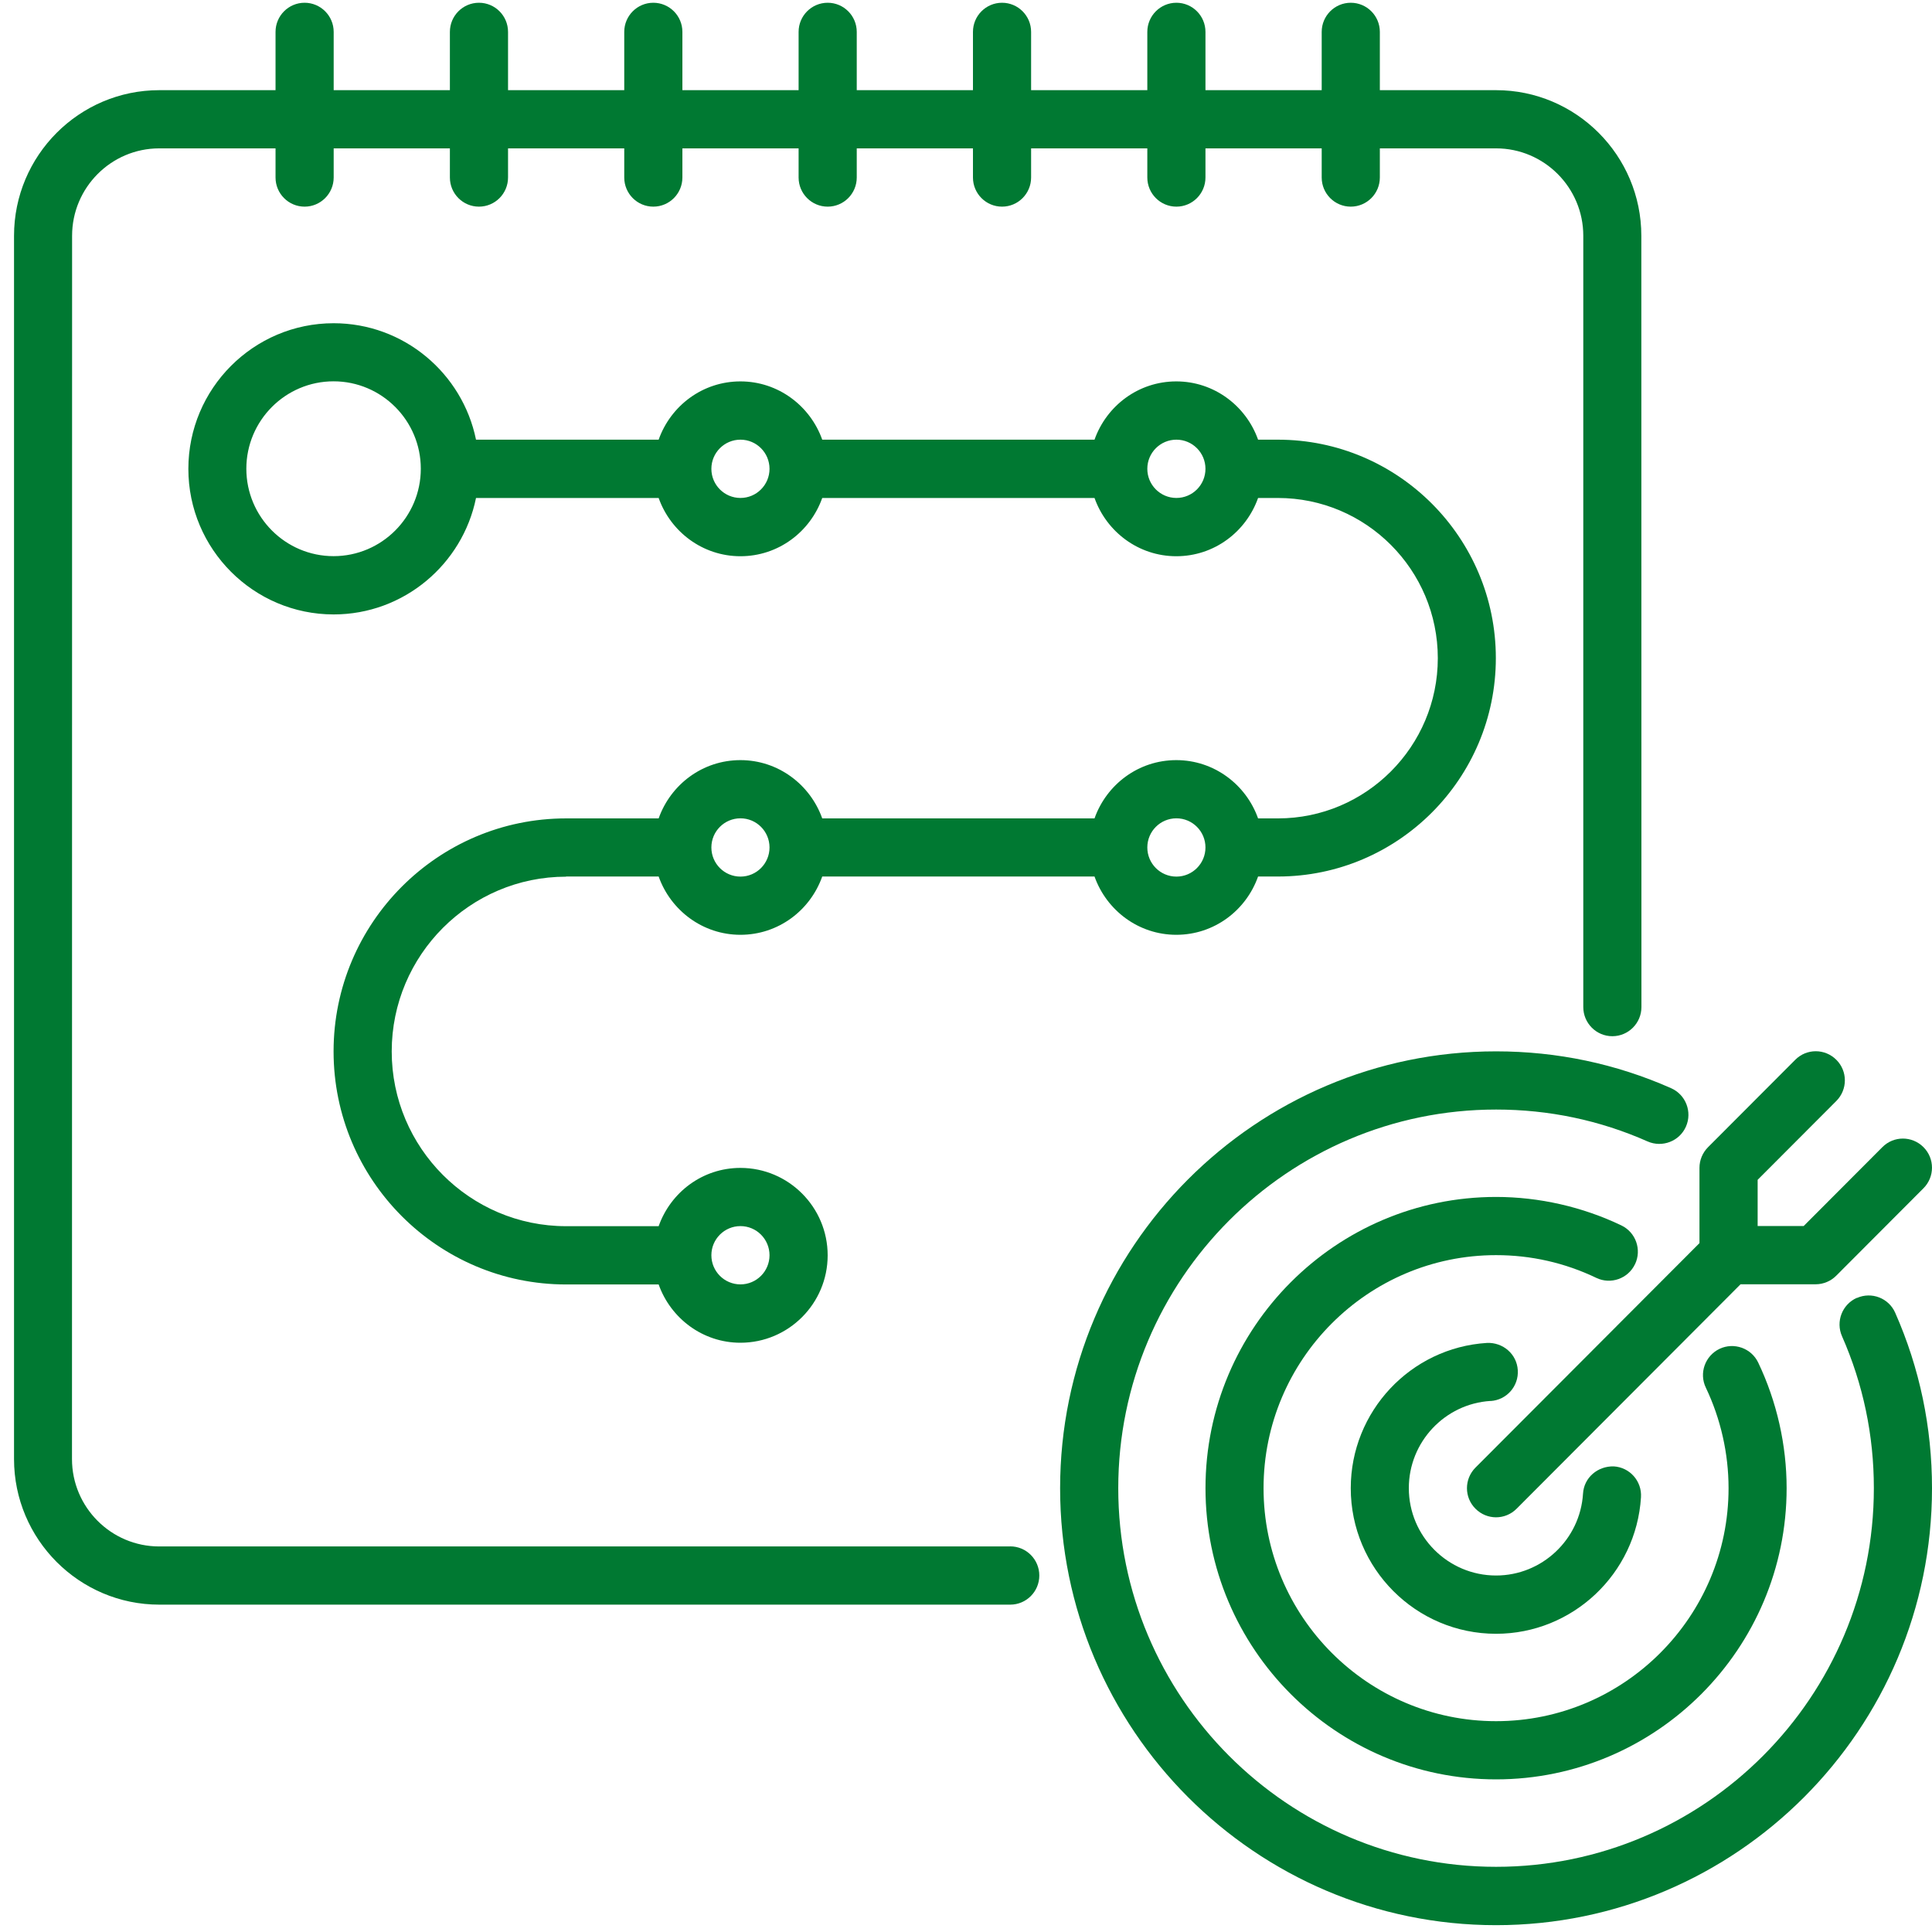
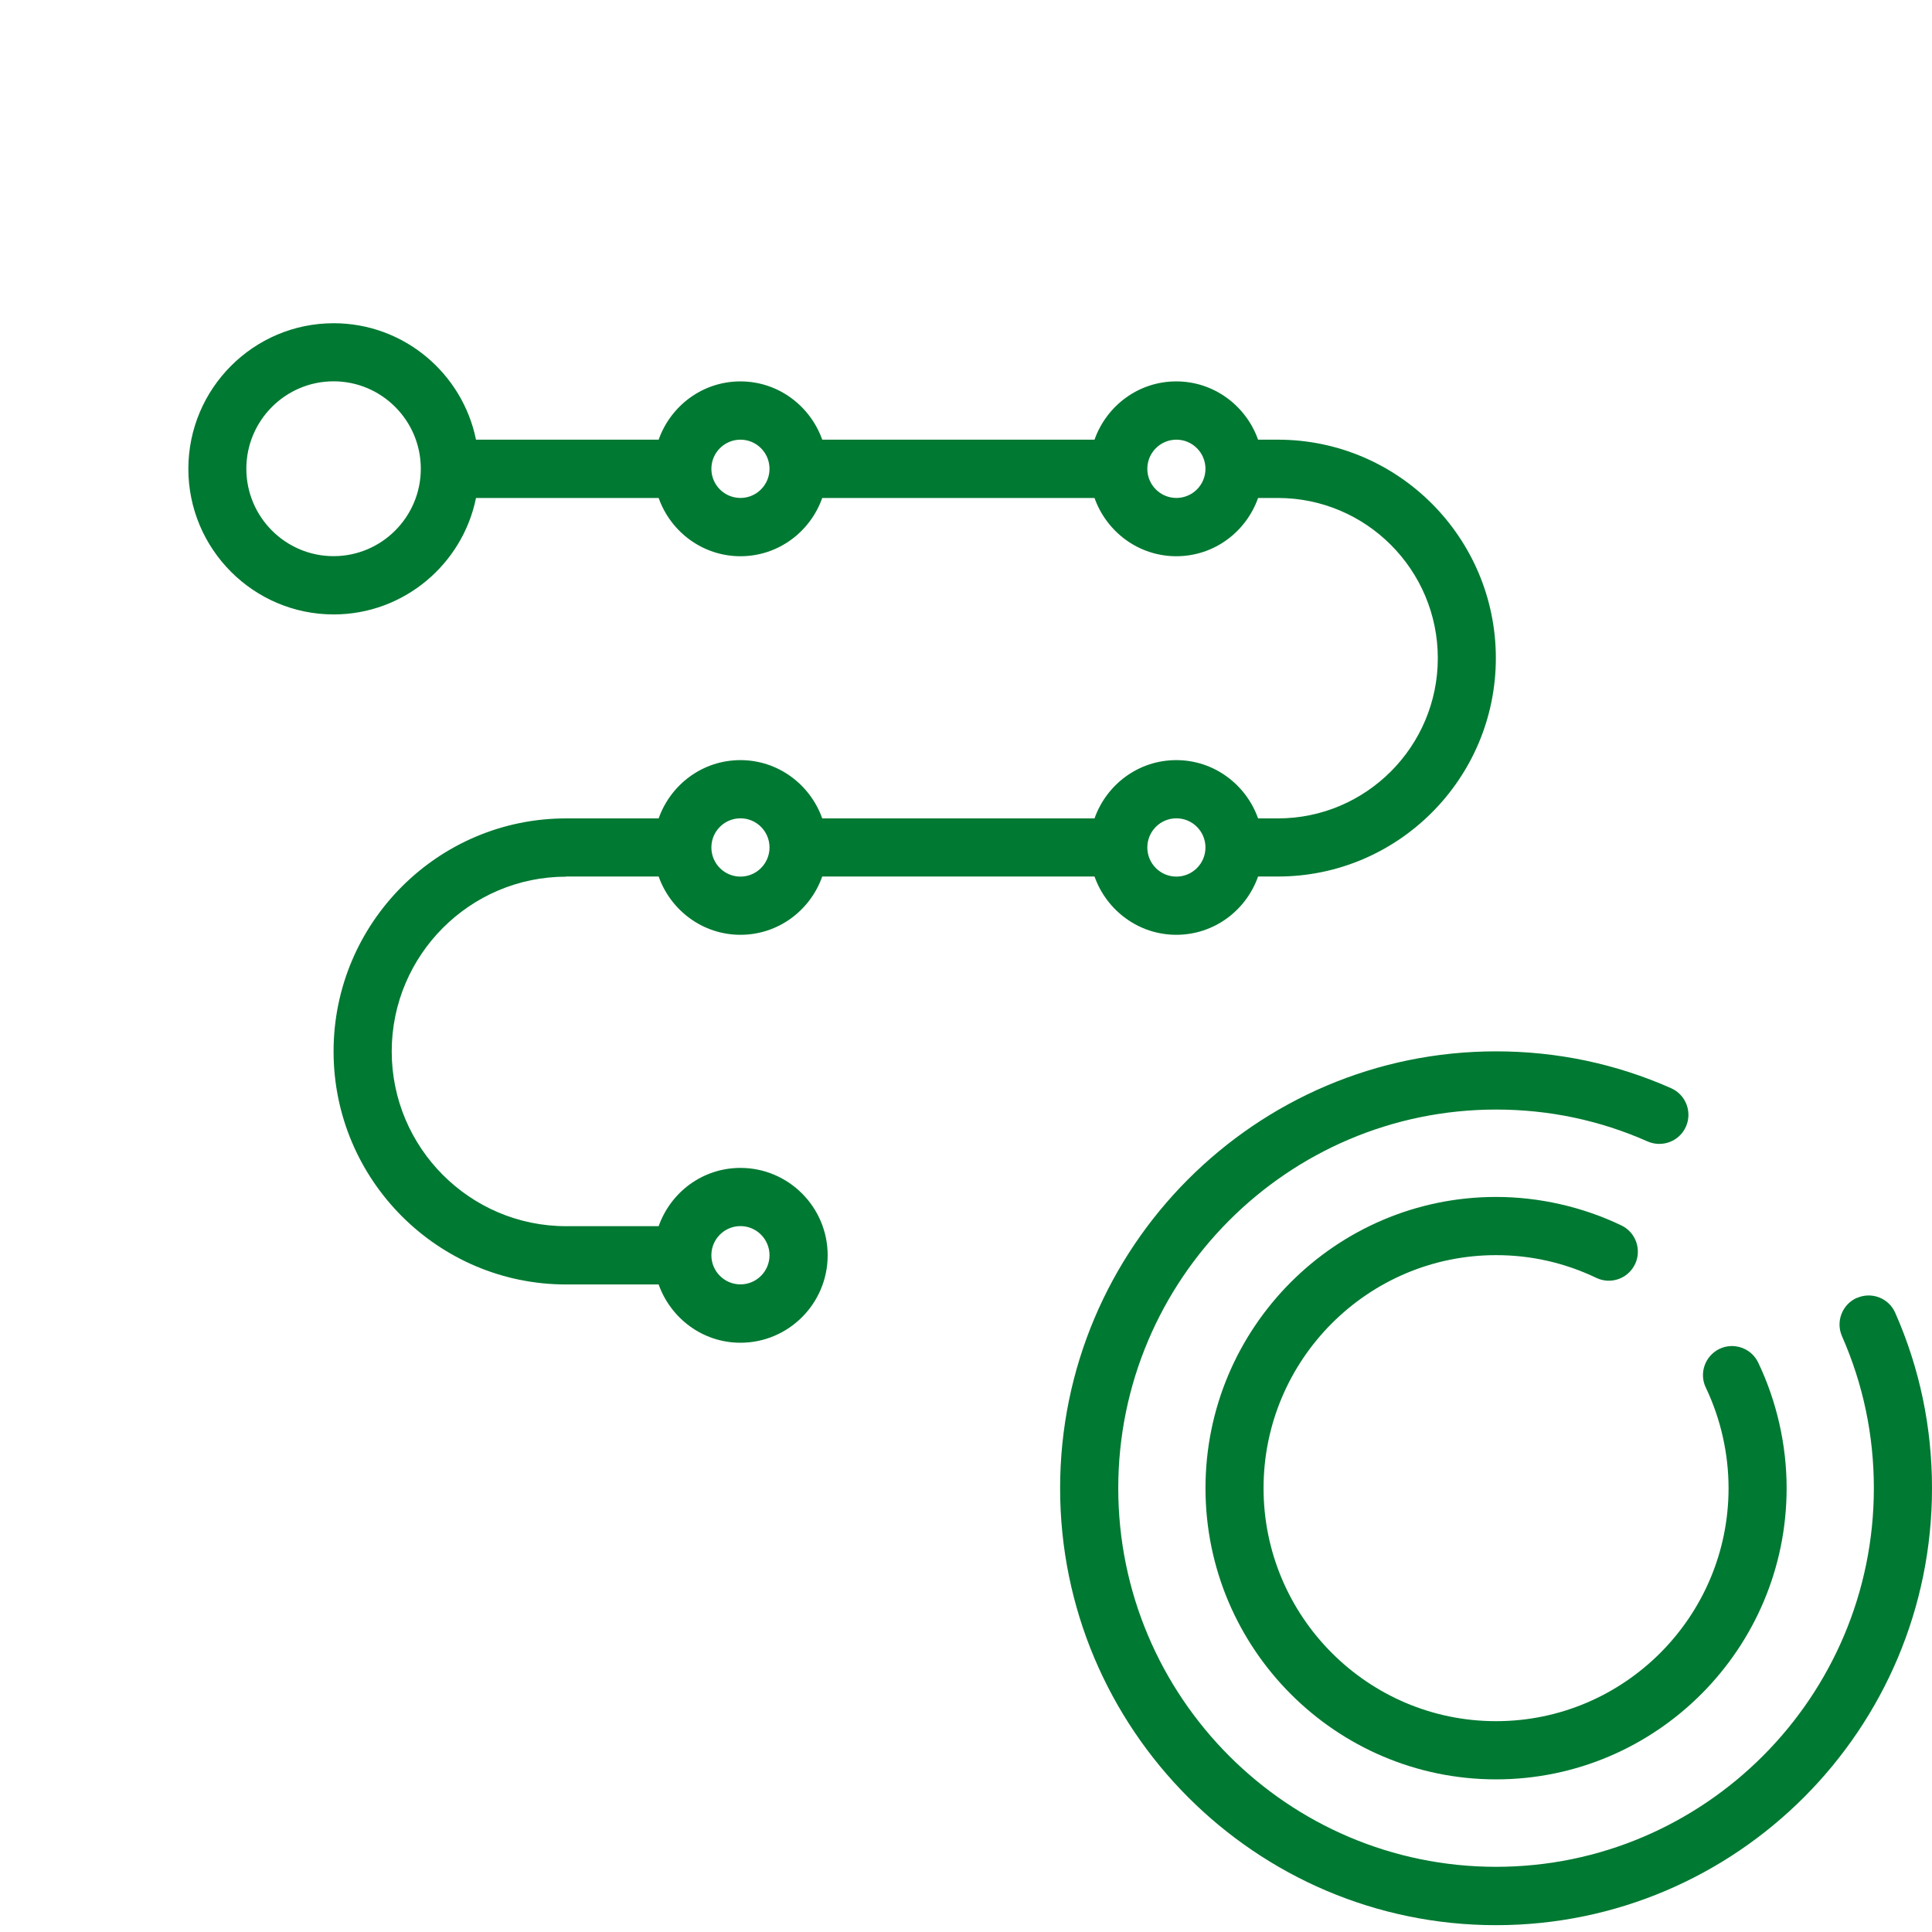
<svg xmlns="http://www.w3.org/2000/svg" width="73" height="73" viewBox="0 0 73 73" fill="none">
-   <path d="M56.322 52.937C56.929 52.898 57.388 52.378 57.349 51.771C57.313 51.163 56.788 50.715 56.185 50.742C53.297 50.921 51.038 53.332 51.038 56.23C51.038 59.266 53.502 61.732 56.528 61.732C59.419 61.732 61.825 59.465 62.004 56.573C62.043 55.966 61.581 55.443 60.977 55.407C60.368 55.391 59.849 55.832 59.814 56.436C59.706 58.171 58.262 59.53 56.528 59.53C54.712 59.53 53.232 58.05 53.232 56.227C53.232 54.489 54.588 53.042 56.319 52.934L56.322 52.937Z" fill="#007932" />
  <path d="M61.779 47.768C62.04 47.219 61.809 46.563 61.261 46.301C59.794 45.599 58.154 45.226 56.528 45.226C50.474 45.226 45.549 50.163 45.549 56.23C45.549 62.297 50.474 67.233 56.528 67.233C62.581 67.233 67.507 62.297 67.507 56.23C67.507 54.596 67.135 52.956 66.434 51.486C66.173 50.937 65.515 50.708 64.971 50.966C64.423 51.231 64.191 51.888 64.455 52.433C65.016 53.609 65.313 54.923 65.313 56.23C65.313 61.085 61.371 65.034 56.528 65.034C51.684 65.034 47.743 61.084 47.743 56.23C47.743 51.375 51.684 47.425 56.528 47.425C57.848 47.425 59.123 47.713 60.316 48.284C60.86 48.546 61.519 48.314 61.779 47.765L61.779 47.768Z" fill="#007932" />
  <path d="M70.16 49.039C69.606 49.285 69.355 49.935 69.6 50.49C70.398 52.3 70.803 54.231 70.803 56.23C70.803 64.117 64.4 70.537 56.528 70.537C48.656 70.537 42.253 64.12 42.253 56.23C42.253 48.344 48.656 41.924 56.528 41.924C58.523 41.924 60.45 42.329 62.256 43.13C62.807 43.371 63.459 43.123 63.703 42.568C63.948 42.012 63.697 41.362 63.142 41.117C61.056 40.193 58.83 39.725 56.528 39.725C47.446 39.725 40.056 47.129 40.056 56.234C40.056 65.336 47.446 72.742 56.528 72.742C65.61 72.742 73 65.339 73 56.234C73 53.924 72.534 51.696 71.611 49.605C71.367 49.046 70.715 48.798 70.164 49.043L70.16 49.039Z" fill="#007932" />
-   <path d="M55.752 57.008C55.967 57.223 56.247 57.331 56.527 57.331C56.808 57.331 57.088 57.223 57.303 57.008L65.766 48.526H68.605C68.896 48.526 69.176 48.408 69.381 48.202L72.677 44.899C73.107 44.468 73.107 43.772 72.677 43.344C72.247 42.913 71.552 42.913 71.125 43.344L68.152 46.324H66.412V44.579L69.385 41.6C69.815 41.168 69.815 40.472 69.385 40.044C68.954 39.613 68.26 39.613 67.833 40.044L64.537 43.347C64.332 43.553 64.214 43.834 64.214 44.125V46.971L55.751 55.452C55.321 55.884 55.321 56.58 55.752 57.008Z" fill="#007932" />
-   <path d="M38.168 58.432H6.016C4.2 58.432 2.72 56.952 2.72 55.129L2.724 8.909C2.724 7.089 4.2 5.606 6.019 5.606H10.411V6.707C10.411 7.315 10.903 7.808 11.509 7.808C12.115 7.808 12.608 7.315 12.608 6.707V5.606H16.999V6.707C16.999 7.315 17.491 7.808 18.097 7.808C18.704 7.808 19.196 7.315 19.196 6.707V5.606H23.587V6.707C23.587 7.315 24.079 7.808 24.685 7.808C25.292 7.808 25.784 7.315 25.784 6.707V5.606H30.175V6.707C30.175 7.315 30.667 7.808 31.274 7.808C31.88 7.808 32.372 7.315 32.372 6.707V5.606H36.763V6.707C36.763 7.315 37.255 7.808 37.862 7.808C38.468 7.808 38.96 7.315 38.96 6.707V5.606H43.351V6.707C43.351 7.315 43.844 7.808 44.45 7.808C45.056 7.808 45.548 7.315 45.548 6.707V5.606H49.94V6.707C49.94 7.315 50.432 7.808 51.038 7.808C51.645 7.808 52.137 7.315 52.137 6.707V5.606H56.528C58.343 5.606 59.824 7.086 59.824 8.909V38.052C59.824 38.659 60.316 39.153 60.922 39.153C61.528 39.153 62.021 38.659 62.021 38.052L62.017 8.909C62.017 5.874 59.553 3.407 56.528 3.407H52.137V1.205C52.137 0.597 51.645 0.104 51.038 0.104C50.432 0.104 49.94 0.597 49.94 1.205V3.407H45.548V1.205C45.548 0.597 45.056 0.104 44.45 0.104C43.844 0.104 43.351 0.597 43.351 1.205V3.407H38.96V1.205C38.96 0.597 38.468 0.104 37.862 0.104C37.255 0.104 36.763 0.597 36.763 1.205V3.407H32.372V1.205C32.372 0.597 31.88 0.104 31.274 0.104C30.667 0.104 30.175 0.597 30.175 1.205V3.407H25.784V1.205C25.784 0.597 25.292 0.104 24.685 0.104C24.079 0.104 23.587 0.597 23.587 1.205V3.407H19.196V1.205C19.196 0.597 18.704 0.104 18.097 0.104C17.491 0.104 16.999 0.597 16.999 1.205V3.407H12.608V1.205C12.608 0.597 12.115 0.104 11.509 0.104C10.903 0.104 10.411 0.597 10.411 1.205V3.407H6.019C2.991 3.407 0.53 5.877 0.53 8.909V55.129C0.53 58.164 2.994 60.631 6.019 60.631H38.171C38.778 60.631 39.27 60.138 39.27 59.53C39.27 58.922 38.778 58.429 38.171 58.429L38.168 58.432Z" fill="#007932" />
  <path d="M21.389 33.119H24.887C25.34 34.396 26.549 35.321 27.977 35.321C29.408 35.321 30.614 34.4 31.068 33.119H41.356C41.809 34.396 43.018 35.321 44.446 35.321C45.877 35.321 47.083 34.4 47.536 33.119H48.286C52.827 33.119 56.52 29.417 56.52 24.866C56.52 20.315 52.827 16.613 48.286 16.613H47.536C47.083 15.336 45.874 14.411 44.446 14.411C43.015 14.411 41.809 15.333 41.356 16.613H31.068C30.614 15.336 29.405 14.411 27.977 14.411C26.546 14.411 25.34 15.333 24.887 16.613H17.986C17.474 14.104 15.257 12.213 12.607 12.213C9.579 12.213 7.117 14.683 7.117 17.715C7.117 20.75 9.582 23.216 12.607 23.216C15.257 23.216 17.477 21.321 17.986 18.816H24.887C25.34 20.093 26.549 21.017 27.977 21.017C29.408 21.017 30.614 20.096 31.068 18.816H41.356C41.809 20.093 43.018 21.017 44.446 21.017C45.877 21.017 47.083 20.096 47.536 18.816H48.286C51.618 18.816 54.327 21.53 54.327 24.869C54.327 28.205 51.618 30.923 48.286 30.923H47.536C47.083 29.646 45.874 28.721 44.446 28.721C43.015 28.721 41.809 29.643 41.356 30.923H31.068C30.614 29.646 29.405 28.721 27.977 28.721C26.546 28.721 25.34 29.643 24.887 30.923H21.389C16.545 30.923 12.604 34.873 12.604 39.728C12.604 44.583 16.545 48.533 21.389 48.533H24.887C25.34 49.81 26.549 50.735 27.977 50.735C29.793 50.735 31.273 49.255 31.273 47.432C31.273 45.612 29.796 44.129 27.977 44.129C26.546 44.129 25.34 45.05 24.887 46.331H21.389C17.758 46.331 14.801 43.367 14.801 39.728C14.801 36.088 17.758 33.125 21.389 33.125V33.119ZM12.604 21.014C10.788 21.014 9.308 19.534 9.308 17.711C9.308 15.891 10.785 14.408 12.604 14.408C14.42 14.408 15.9 15.888 15.9 17.711C15.9 19.531 14.423 21.014 12.604 21.014ZM27.978 18.815C27.371 18.815 26.879 18.322 26.879 17.714C26.879 17.107 27.371 16.613 27.978 16.613C28.584 16.613 29.076 17.107 29.076 17.714C29.076 18.322 28.584 18.815 27.978 18.815ZM44.45 18.815C43.843 18.815 43.351 18.322 43.351 17.714C43.351 17.107 43.843 16.613 44.45 16.613C45.056 16.613 45.548 17.107 45.548 17.714C45.548 18.322 45.056 18.815 44.45 18.815ZM44.45 30.92C45.056 30.92 45.548 31.413 45.548 32.021C45.548 32.629 45.056 33.122 44.45 33.122C43.843 33.122 43.351 32.629 43.351 32.021C43.351 31.413 43.843 30.92 44.45 30.92ZM27.978 30.92C28.584 30.92 29.076 31.413 29.076 32.021C29.076 32.629 28.584 33.122 27.978 33.122C27.371 33.122 26.879 32.629 26.879 32.021C26.879 31.413 27.371 30.92 27.978 30.92ZM27.978 46.328C28.584 46.328 29.076 46.821 29.076 47.429C29.076 48.037 28.584 48.53 27.978 48.53C27.371 48.53 26.879 48.037 26.879 47.429C26.879 46.821 27.371 46.328 27.978 46.328Z" fill="#007932" />
</svg>